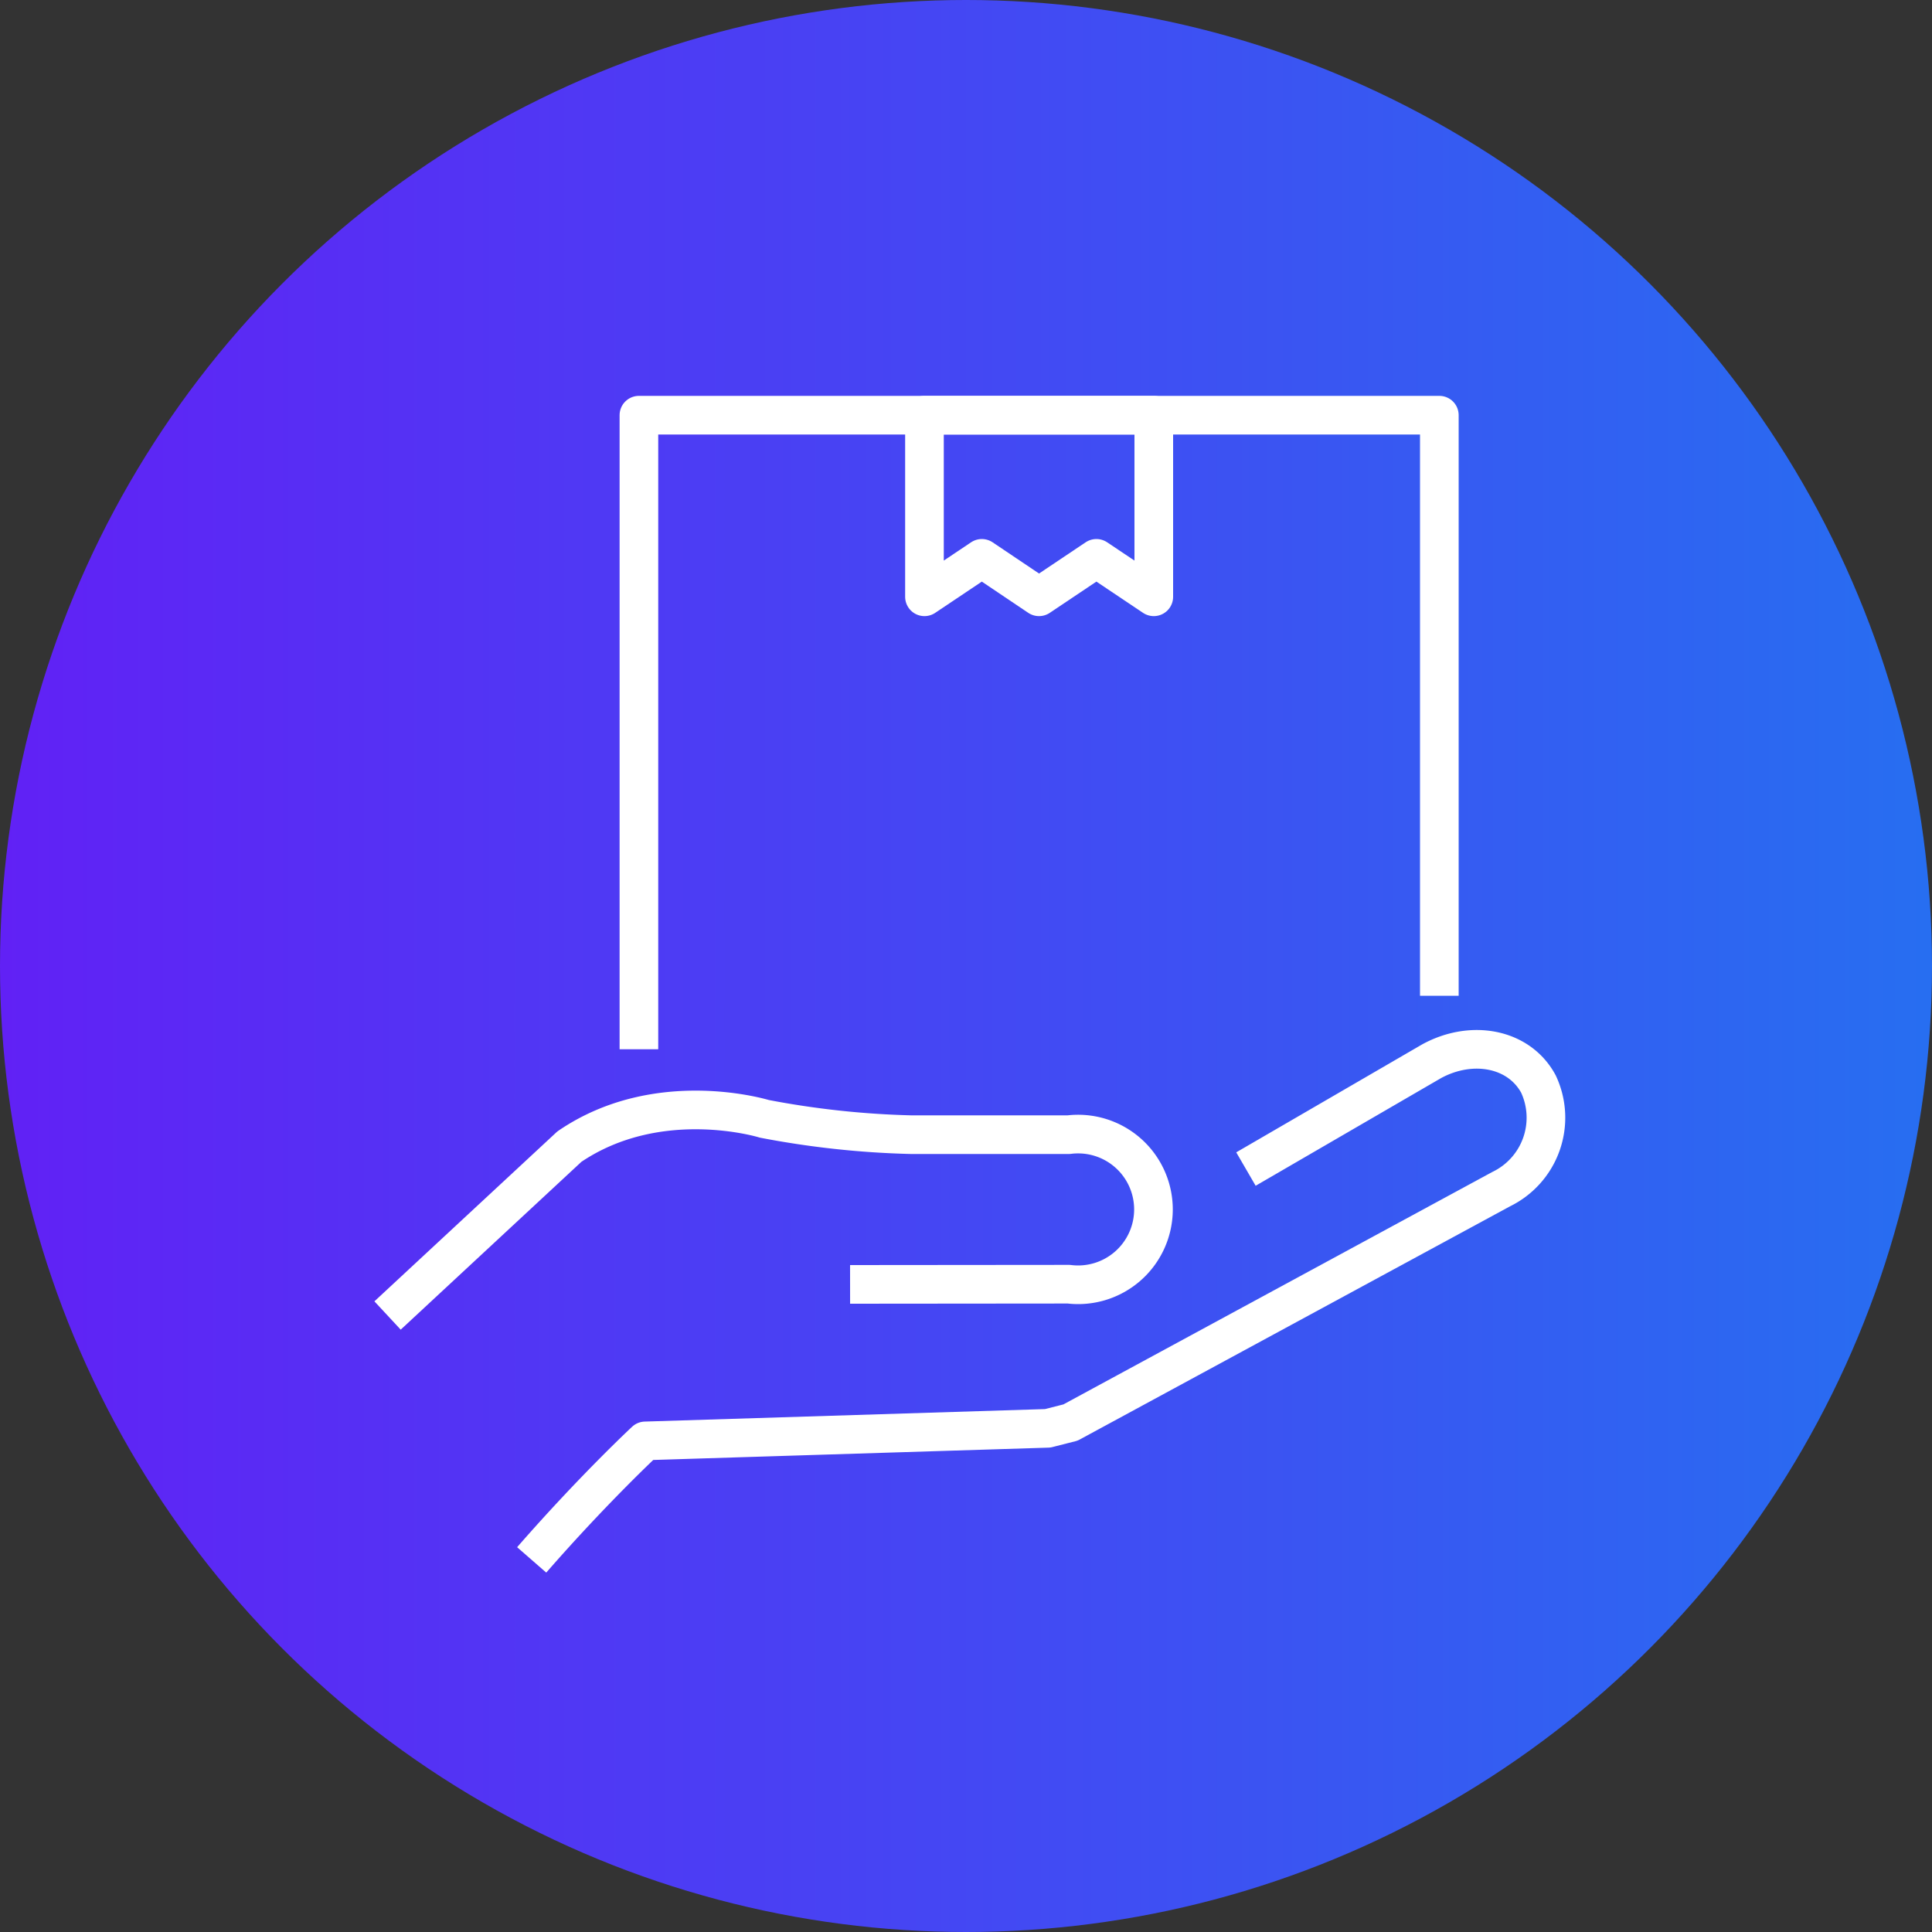
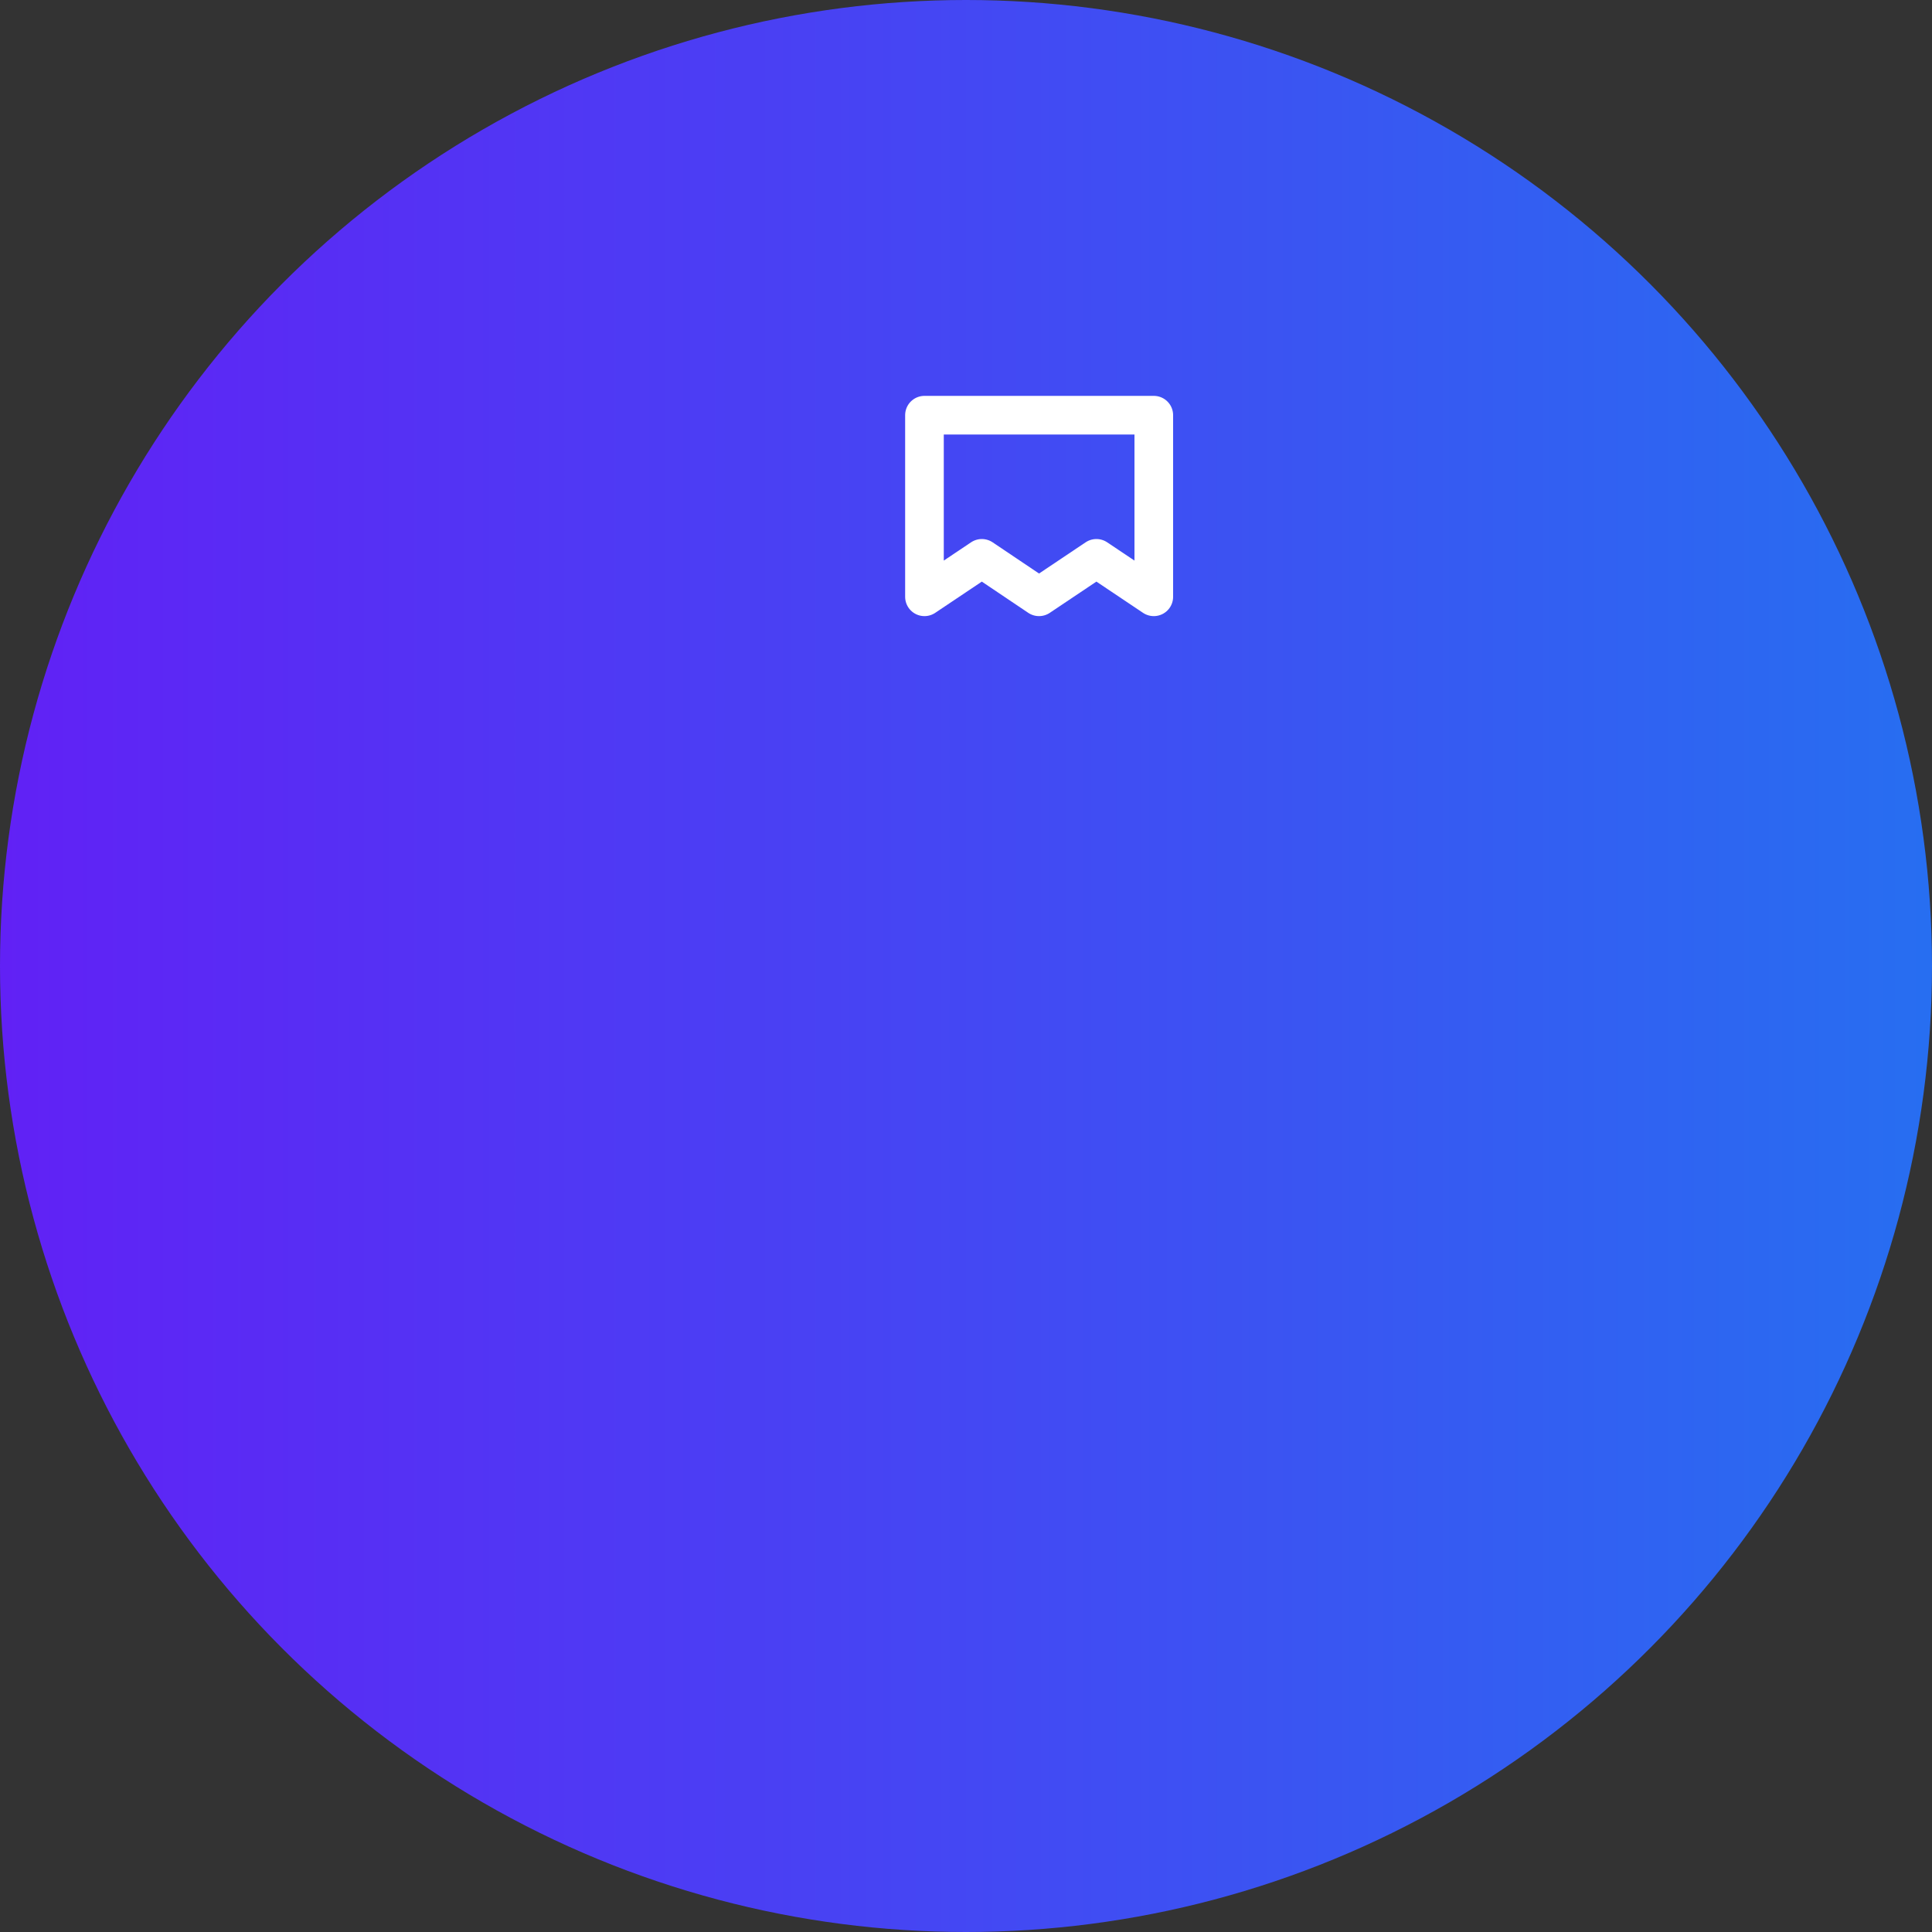
<svg xmlns="http://www.w3.org/2000/svg" id="Calque_1" data-name="Calque 1" viewBox="0 0 100 100">
  <rect x="0" y="0" width="100" height="100" fill="#333333" stroke="none" />
  <defs>
    <style>.cls-1,.cls-3{fill:none;}.cls-2{fill:url(#Dégradé_sans_nom_20);}.cls-3{stroke:#fff;stroke-linejoin:round;stroke-width:2px;}</style>
    <linearGradient id="Dégradé_sans_nom_20" y1="50" x2="100" y2="50" gradientUnits="userSpaceOnUse">
      <stop offset="0" stop-color="#6121f5" />
      <stop offset="1" stop-color="#276ef1" />
    </linearGradient>
  </defs>
-   <rect class="cls-1" width="100" height="100" />
  <circle class="cls-2" cx="50" cy="50" r="50" />
-   <polyline class="cls-3" points="74.5 51.54 74.5 21.49 33.07 21.49 33.07 54.31" />
-   <path class="cls-3" d="M64.49,60.51l9.61-5.58c2.07-1.13,4.52-.69,5.53,1.18a4.11,4.11,0,0,1-1.93,5.44L55.41,73.63l-1.18.3-20.83.65s-2.68,2.49-5.88,6.16" />
-   <path class="cls-3" d="M20.06,68.09l9.41-8.74c4.6-3.14,10.09-1.44,10.09-1.44a46.12,46.12,0,0,0,7.58.82l8.18,0a3.9,3.9,0,1,1,0,7.74L44,66.48" />
  <polygon class="cls-3" points="59.72 30.89 56.75 28.9 53.78 30.89 50.82 28.9 47.85 30.89 47.85 21.49 59.72 21.49 59.72 30.89" />
</svg>